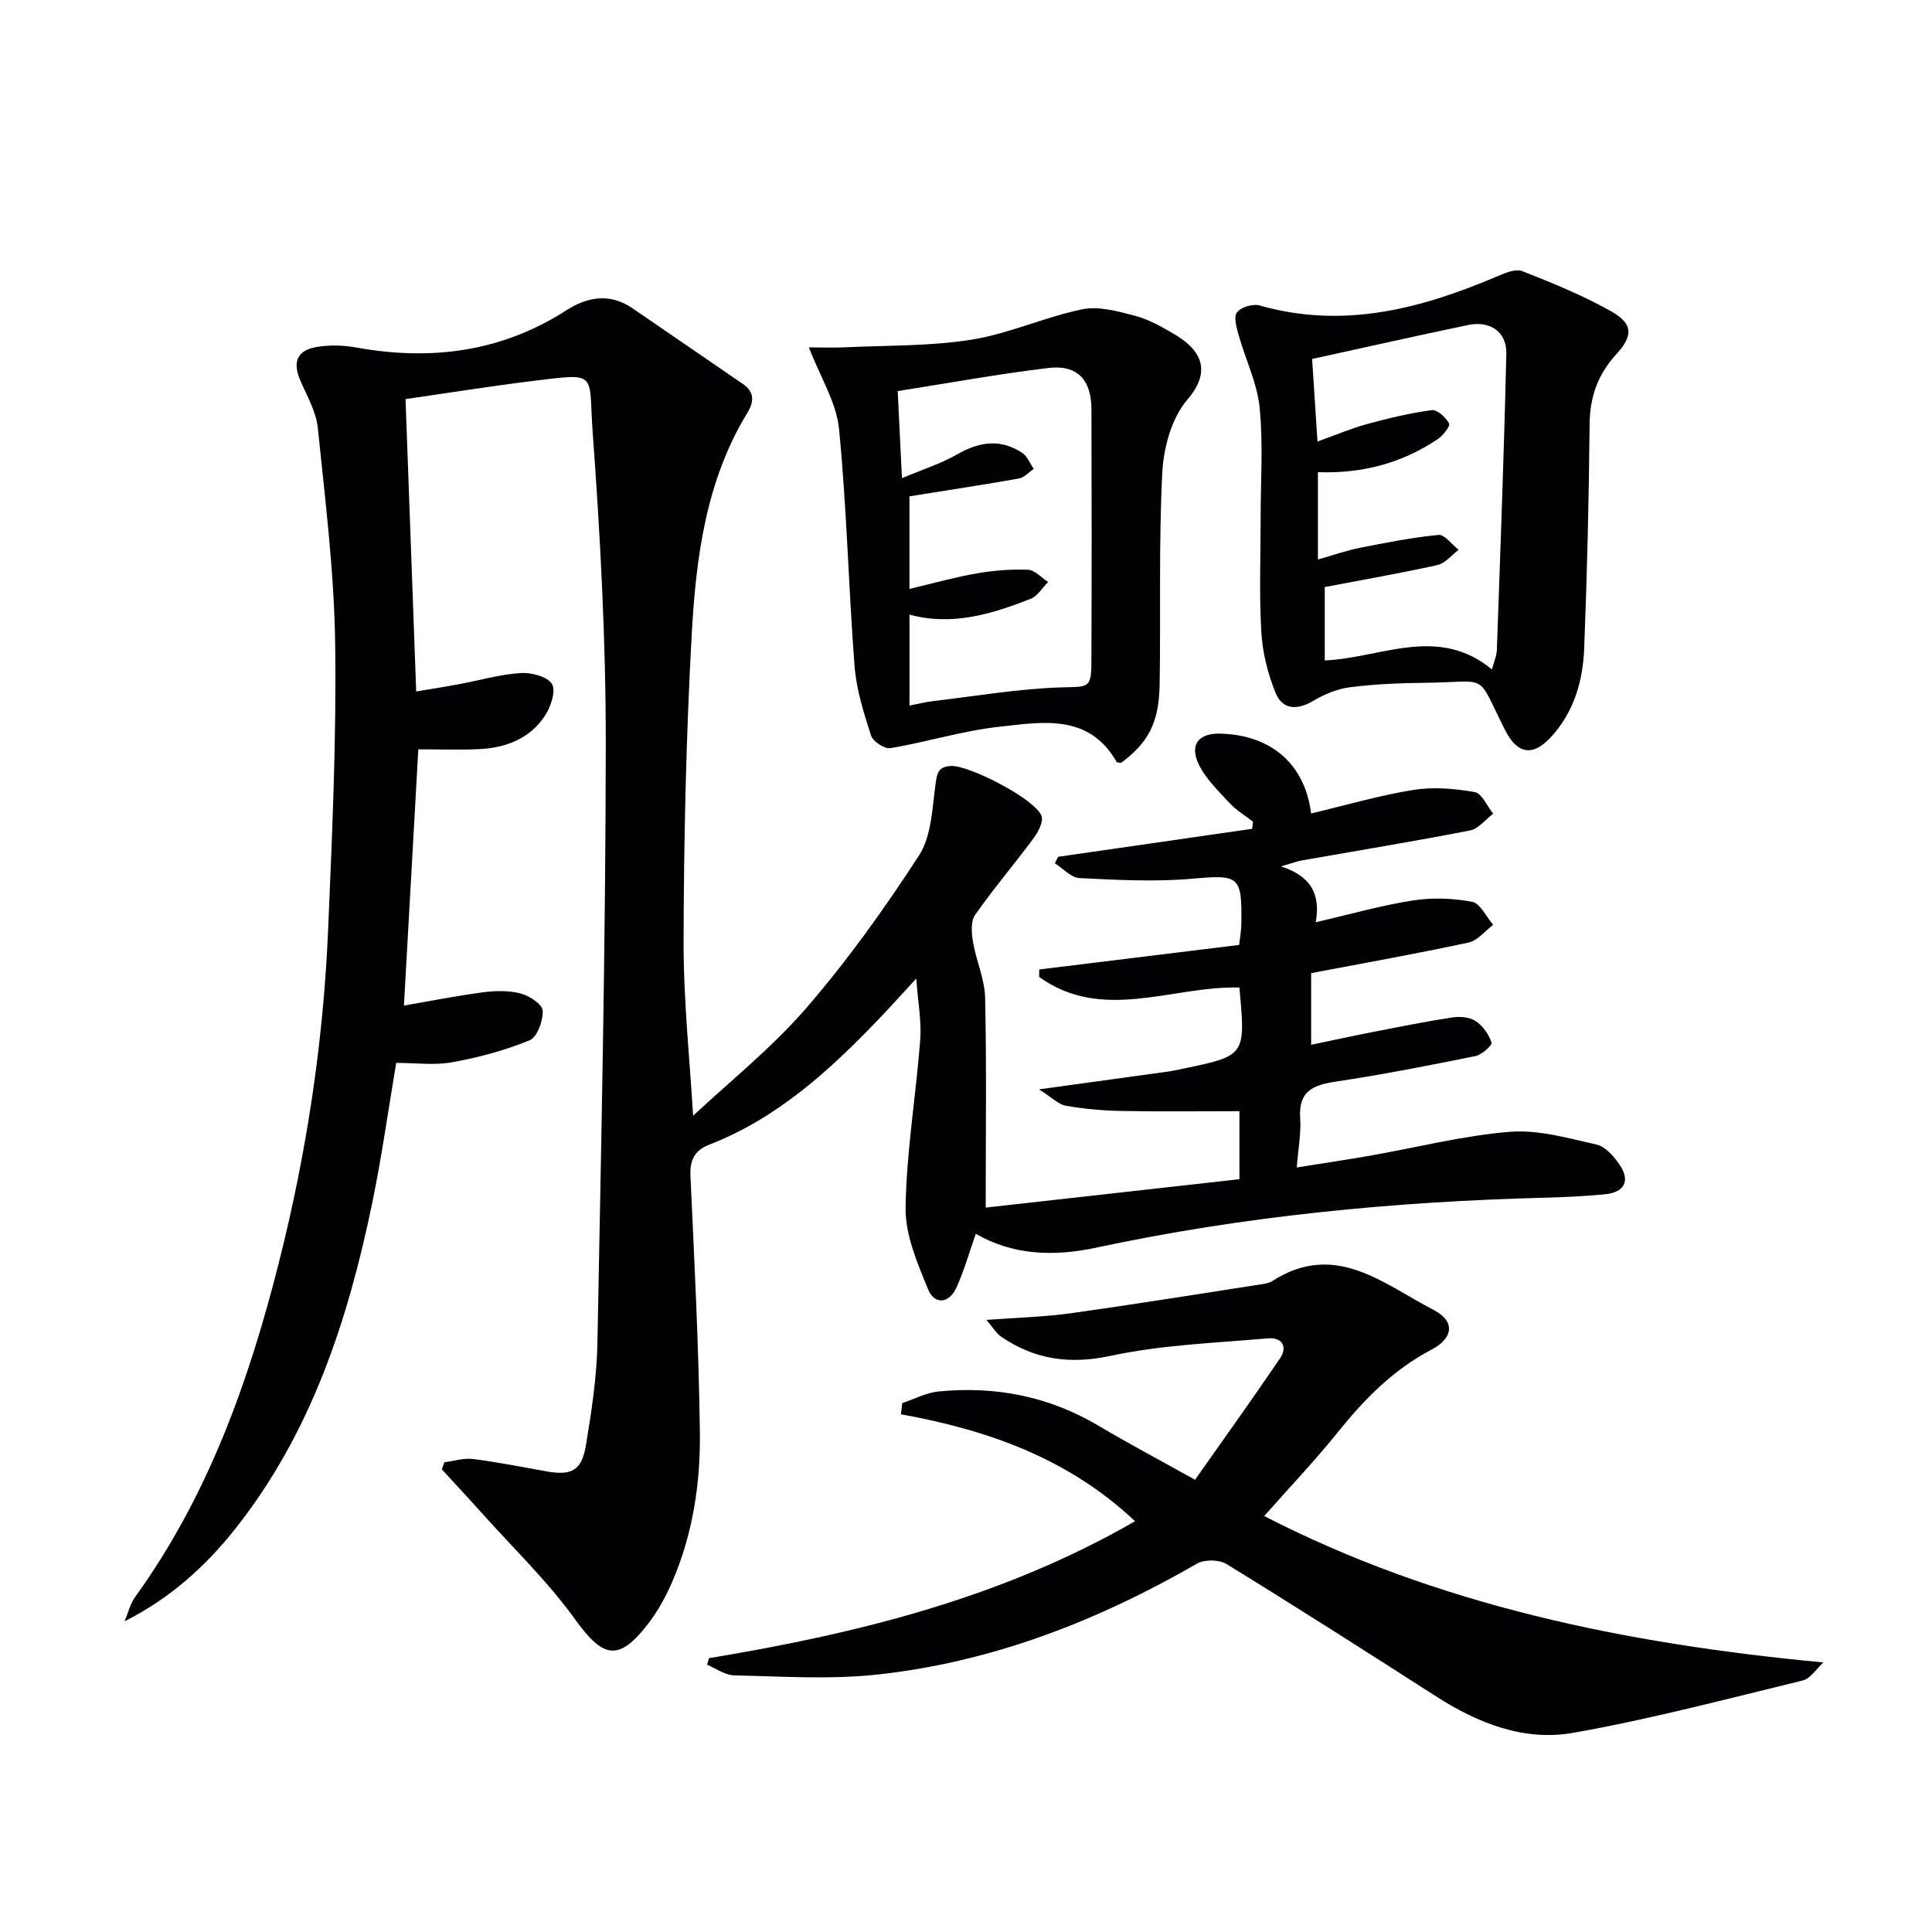
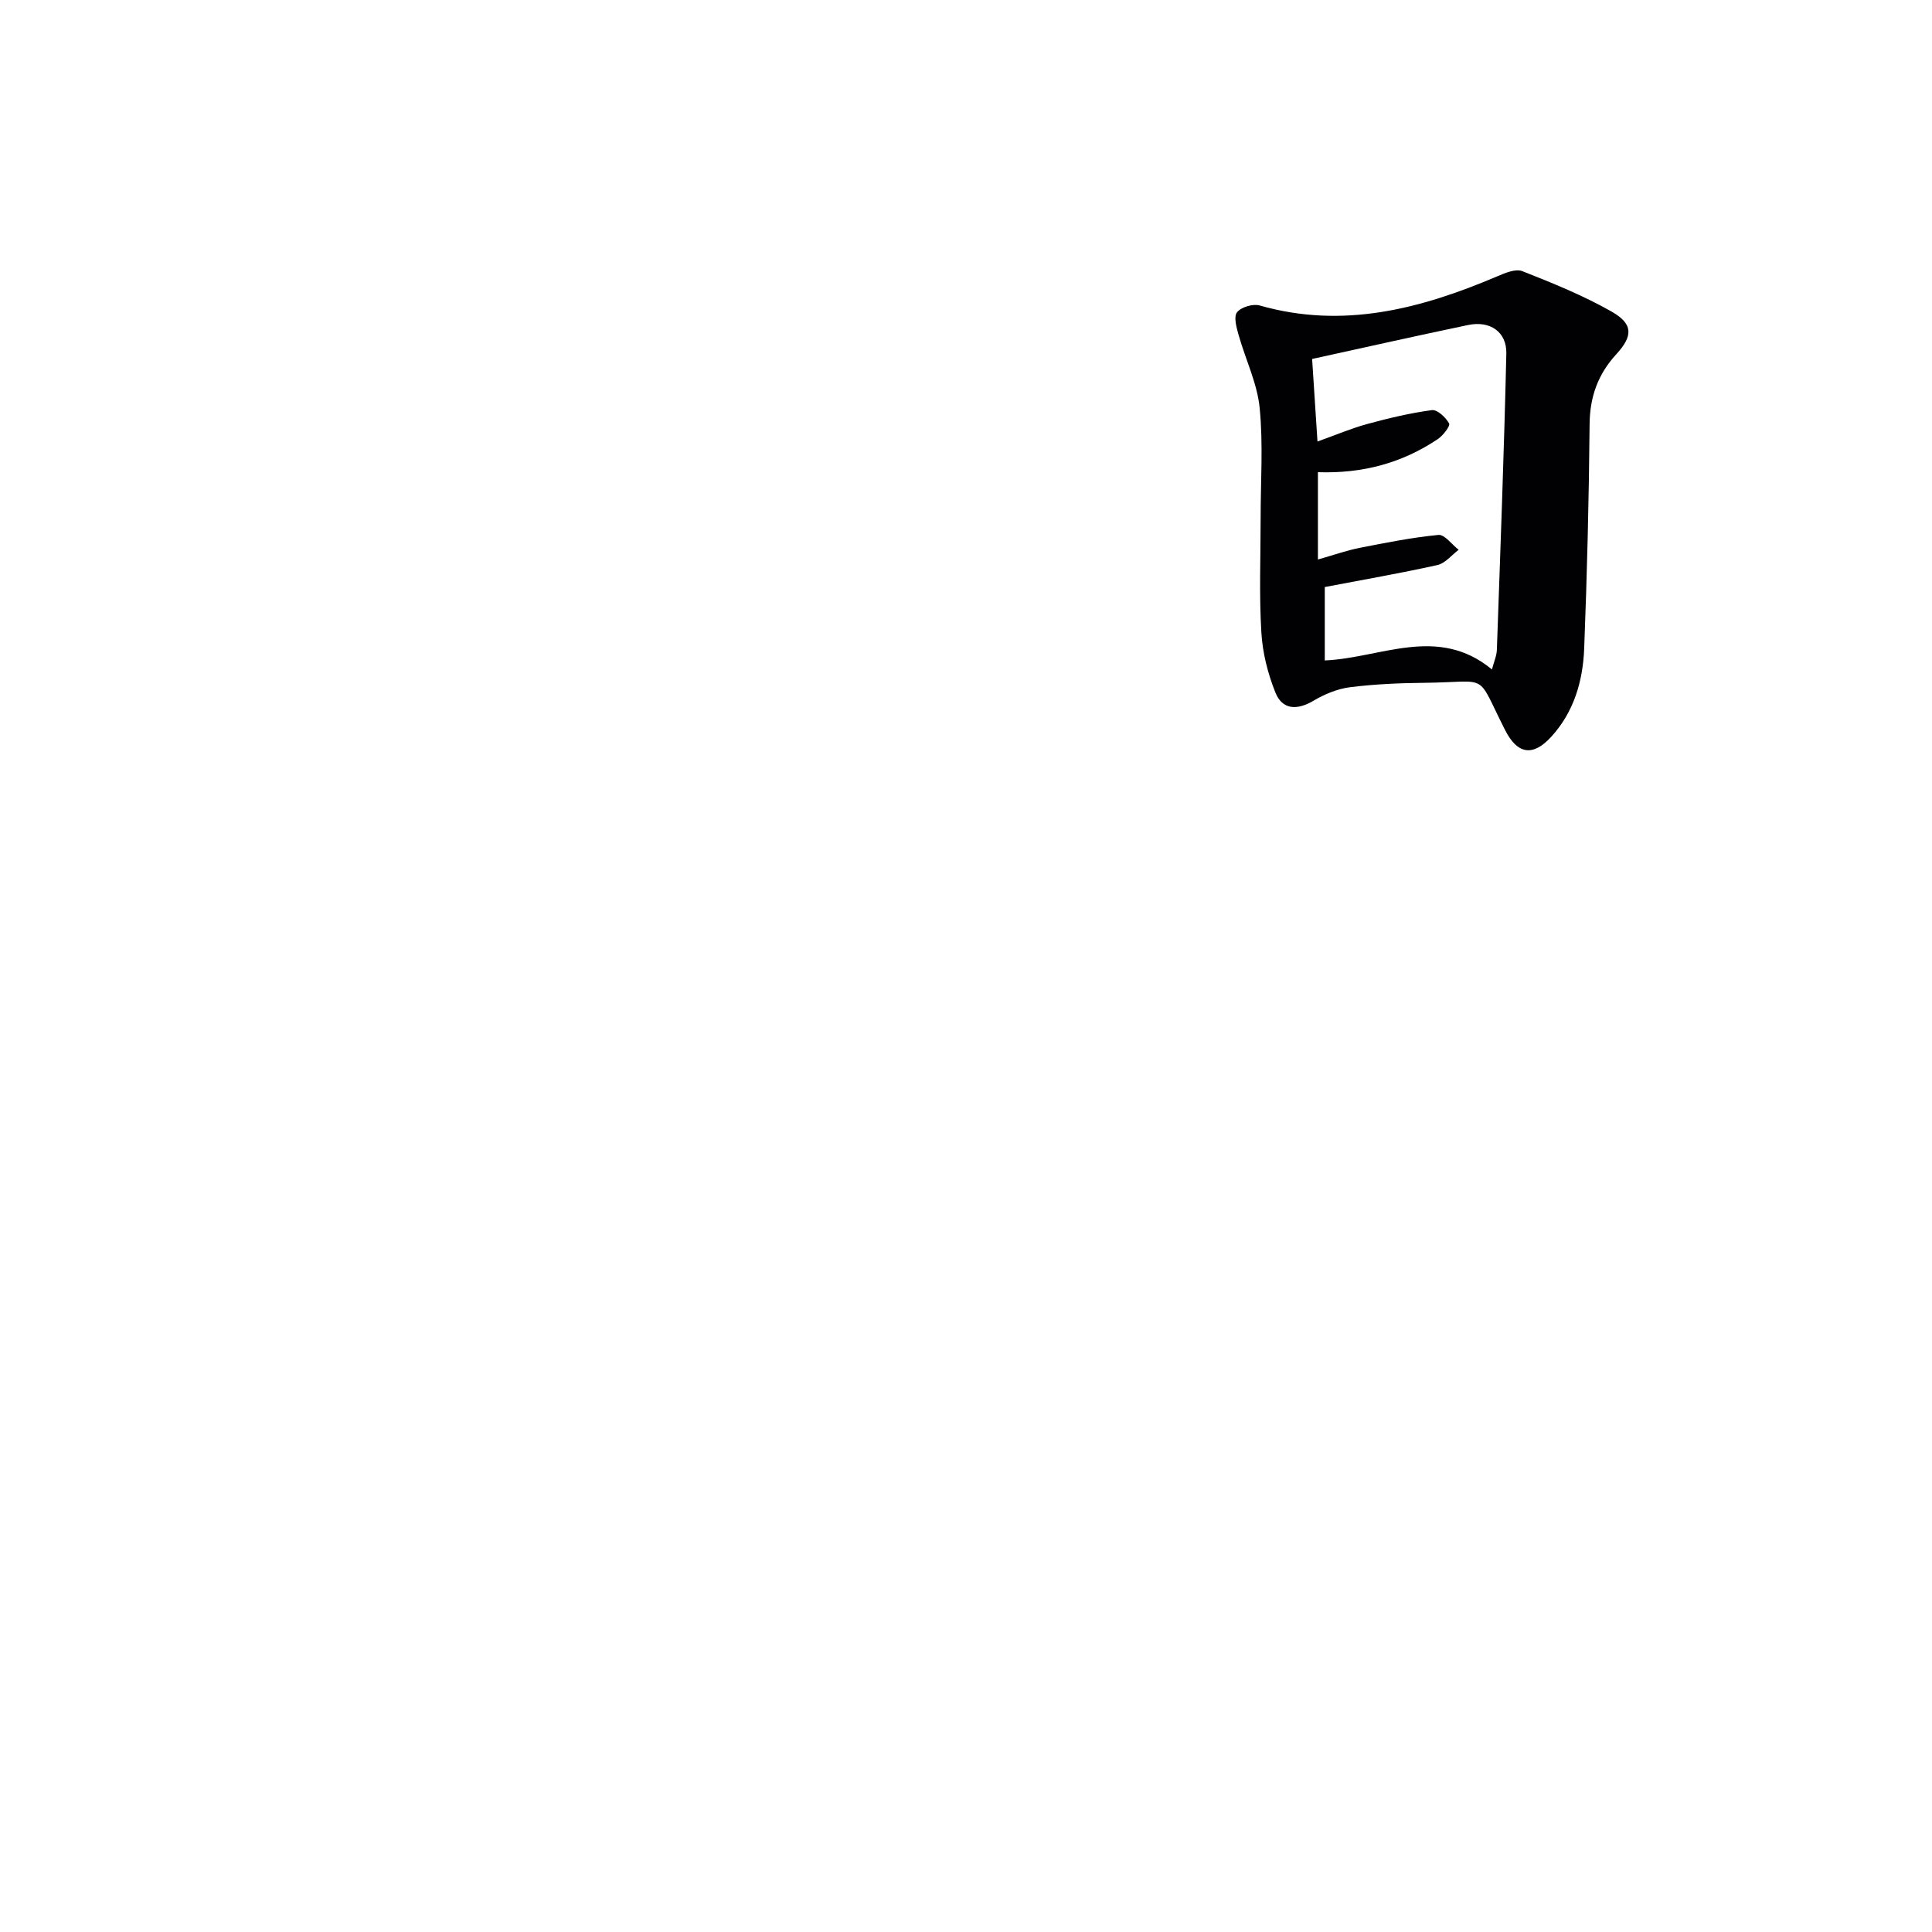
<svg xmlns="http://www.w3.org/2000/svg" enable-background="new 0 0 400 400" viewBox="0 0 400 400">
  <g fill="#010104">
-     <path d="m92 302.75c1.98-.25 4.01-.92 5.93-.68 5.09.64 10.14 1.66 15.2 2.56 5.17.92 7.3-.14 8.17-5.35 1.17-7.04 2.26-14.17 2.39-21.27.79-41.28 1.69-82.56 1.73-123.84.02-21.6-1.14-43.23-2.72-64.78-.9-12.33 1.38-12.21-12.6-10.49-8.52 1.05-17.01 2.41-26.14 3.73.75 20.49 1.46 40.07 2.21 60.53 3.22-.54 6.05-.98 8.87-1.51 4.24-.79 8.44-2.02 12.71-2.3 2.22-.15 5.53.69 6.52 2.25.88 1.37-.22 4.73-1.43 6.56-3.13 4.78-8.12 6.69-13.67 6.94-4.14.19-8.29.04-12.56.04-.97 17.25-1.96 34.93-2.98 53.05 5.38-.92 10.83-2.01 16.34-2.74 2.58-.34 5.36-.41 7.84.24 1.8.47 4.49 2.25 4.55 3.55.1 2.08-1.14 5.5-2.72 6.15-5.12 2.1-10.58 3.56-16.03 4.54-3.7.67-7.63.13-11.58.13-1.66 9.83-3 19.49-4.97 29.03-5.03 24.3-12.64 47.59-28.33 67.41-6.2 7.83-13.54 14.44-22.93 19.17.72-1.71 1.16-3.63 2.22-5.1 15.06-20.85 23.5-44.57 29.72-69.17 5.71-22.59 9.21-45.58 10.19-68.87.84-19.77 1.74-39.57 1.46-59.34-.21-14.88-2.07-29.75-3.59-44.59-.34-3.34-2.21-6.56-3.59-9.74-1.65-3.77-.82-6.26 3.18-6.99 2.69-.49 5.63-.42 8.34.07 15.51 2.81 30.08.95 43.57-7.72 4.29-2.76 8.97-3.58 13.58-.44 7.65 5.22 15.27 10.49 22.92 15.71 2.49 1.7 2.3 3.74.92 6-8.6 14.11-10.63 30.01-11.51 45.94-1.16 21.08-1.63 42.22-1.68 63.34-.03 12.53 1.32 25.07 1.97 36.24 7.42-6.96 16.19-13.95 23.41-22.28 8.56-9.89 16.24-20.64 23.36-31.62 2.58-3.98 2.74-9.69 3.41-14.69.32-2.38.56-3.7 3.23-3.83 3.77-.18 17.52 6.9 18.73 10.36.43 1.22-.72 3.34-1.69 4.65-3.95 5.34-8.29 10.41-12.08 15.85-.93 1.34-.72 3.79-.41 5.62.66 3.88 2.42 7.67 2.5 11.52.31 14.11.12 28.24.12 43.43 16.83-1.88 34.55-3.87 52.53-5.88 0-5.36 0-10.08 0-14.08-8.34 0-16.44.11-24.55-.05-3.81-.07-7.65-.42-11.4-1.08-1.53-.27-2.86-1.7-5.54-3.39 9.82-1.35 18.09-2.48 26.35-3.63 1.15-.16 2.28-.4 3.42-.64 13.02-2.7 13.02-2.7 11.71-16.82-13.81-.36-28.36 7.26-41.45-2.18 0-.52.01-1.04.01-1.55 13.71-1.68 27.42-3.36 41.39-5.08.18-1.63.42-2.9.45-4.17.18-10.26-.42-10.39-10.32-9.53-7.67.66-15.47.24-23.18-.14-1.75-.09-3.41-2-5.11-3.07.23-.45.46-.89.69-1.34 13.38-1.93 26.77-3.86 40.15-5.79.07-.49.13-.98.2-1.47-1.64-1.28-3.47-2.37-4.86-3.87-2.34-2.53-4.99-5.05-6.42-8.09-1.92-4.08.08-6.41 4.56-6.28 10.59.3 17.48 6.41 18.74 16.53 7.04-1.67 14.02-3.72 21.15-4.87 4.13-.67 8.56-.29 12.72.44 1.49.26 2.56 2.91 3.83 4.47-1.59 1.2-3.04 3.14-4.79 3.48-11.57 2.25-23.2 4.16-34.81 6.2-.96.17-1.88.53-4.34 1.24 6.4 2.04 8.21 6.02 7.19 11.56 7.19-1.66 13.57-3.49 20.08-4.5 4.01-.63 8.31-.49 12.29.26 1.7.32 2.93 3.11 4.38 4.77-1.68 1.26-3.21 3.26-5.08 3.67-10.69 2.3-21.47 4.22-32.61 6.34v14.83c4.43-.92 8.55-1.82 12.7-2.63 5.51-1.08 11.02-2.19 16.57-3.04 1.57-.24 3.58-.05 4.82.78 1.47.98 2.71 2.76 3.25 4.44.18.55-2.01 2.52-3.32 2.79-9.59 1.94-19.2 3.83-28.87 5.28-4.69.7-7.78 1.91-7.42 7.49.21 3.25-.42 6.55-.71 10.29 5.2-.83 10.2-1.57 15.19-2.44 9.64-1.69 19.22-4.15 28.93-4.94 5.88-.48 12.03 1.31 17.94 2.64 1.83.41 3.59 2.43 4.76 4.14 2.29 3.33 1.05 5.76-2.99 6.15-4.13.4-8.29.6-12.44.71-31.29.81-62.33 3.79-92.98 10.36-8.61 1.84-17.18 1.58-24.86-2.89-1.35 3.83-2.4 7.6-4 11.12-1.53 3.37-4.56 3.62-5.89.36-2.21-5.41-4.74-11.26-4.65-16.9.17-11.58 2.15-23.12 3.03-34.71.3-3.88-.47-7.83-.82-12.71-2.99 3.24-5.36 5.89-7.83 8.46-10.19 10.64-20.99 20.48-35.02 25.93-3.07 1.19-4.05 3.2-3.9 6.52.82 17.61 1.71 35.22 1.95 52.84.15 10.66-1.44 21.24-5.73 31.16-1.31 3.02-2.93 6-4.93 8.6-6.14 8.01-9.36 7.23-15.15-.81-5.69-7.91-12.83-14.77-19.36-22.07-2.71-3.03-5.5-6.01-8.25-9.01.17-.48.35-.97.52-1.47z" />
-     <path d="m146.78 343.31c30.7-5.09 60.65-12.46 88.22-28.36-13.84-13.04-30.52-18.89-48.47-22.14.09-.77.18-1.54.27-2.31 2.5-.83 4.94-2.16 7.5-2.41 11.72-1.15 22.8.97 33.06 7.05 6.28 3.72 12.74 7.15 20.06 11.23 5.83-8.29 11.81-16.62 17.57-25.1 1.71-2.52.37-4.43-2.48-4.18-10.88.96-21.93 1.34-32.55 3.62-8.54 1.83-15.72.77-22.67-3.95-.99-.67-1.65-1.85-3.06-3.49 6.41-.48 12-.61 17.49-1.38 13.29-1.86 26.53-4 39.79-6.05.65-.1 1.36-.25 1.89-.6 13-8.39 23.04.59 33.47 6 4.47 2.32 4.02 5.82-.48 8.18-7.85 4.11-13.84 10.18-19.33 17.01-4.77 5.93-10.03 11.47-15.32 17.45 35.81 18.42 74.67 26.44 115.77 30.31-1.42 1.29-2.65 3.34-4.29 3.74-15.8 3.84-31.56 8.02-47.55 10.84-10.11 1.78-19.64-1.97-28.31-7.53-14.41-9.25-28.85-18.46-43.44-27.43-1.52-.94-4.55-.97-6.1-.07-20.68 11.91-42.58 20.44-66.38 22.98-9.71 1.04-19.62.35-29.44.15-1.88-.04-3.73-1.43-5.6-2.2.14-.46.26-.91.38-1.36z" />
    <path d="m261 107.43c-.01-7.67.55-15.39-.2-22.98-.51-5.11-2.93-10.02-4.35-15.06-.44-1.55-1.07-3.79-.34-4.73.83-1.08 3.29-1.81 4.68-1.42 17.29 4.94 33.37.71 49.2-6.03 1.62-.69 3.8-1.62 5.19-1.07 6.28 2.47 12.59 5.03 18.45 8.35 4.51 2.56 4.51 5.03 1.01 8.85-3.8 4.14-5.48 8.81-5.53 14.48-.14 15.48-.52 30.95-1.12 46.42-.26 6.73-2.11 13.16-6.84 18.32-3.81 4.16-7 3.58-9.52-1.38-6.23-12.25-2.94-9.95-16.74-9.81-5.15.05-10.33.27-15.43.92-2.6.33-5.26 1.45-7.54 2.8-3.4 2.01-6.43 1.88-7.87-1.73-1.57-3.92-2.66-8.24-2.9-12.44-.47-7.81-.15-15.66-.15-23.49zm11.86-9.67v18.08c3.25-.92 5.88-1.86 8.59-2.4 5.43-1.07 10.87-2.16 16.37-2.69 1.28-.12 2.78 2 4.18 3.08-1.46 1.09-2.78 2.8-4.41 3.16-7.71 1.71-15.51 3.06-23.31 4.55v15.2c11.64-.51 23.38-7.4 34.61 1.86.41-1.57.98-2.81 1.02-4.08.72-20.44 1.49-40.88 1.96-61.32.1-4.5-3.38-6.86-7.91-5.91-10.82 2.26-21.6 4.69-32.3 7.03.32 4.96.68 10.53 1.11 17.09 3.87-1.38 7.01-2.73 10.28-3.62 4.41-1.2 8.88-2.27 13.4-2.88 1.11-.15 2.88 1.5 3.57 2.76.28.52-1.24 2.5-2.34 3.24-7.35 4.93-15.52 7.17-24.82 6.85z" />
-     <path d="m167.47 71.92c2.29 0 4.97.11 7.65-.02 8.71-.41 17.53-.21 26.09-1.59 7.74-1.24 15.12-4.68 22.83-6.27 3.43-.71 7.39.41 10.95 1.34 2.83.74 5.51 2.26 8.06 3.76 5.58 3.26 7.95 7.58 2.77 13.62-3.25 3.78-4.91 9.89-5.18 15.06-.75 14.61-.3 29.28-.55 43.92-.14 7.96-2.36 12.02-7.98 16.2-.32-.06-.82-.02-.93-.21-5.78-10.07-15.39-8.23-24.25-7.27-7.59.83-15.01 3.16-22.57 4.44-1.21.2-3.61-1.37-4.01-2.58-1.5-4.68-3.04-9.5-3.42-14.36-1.26-16.38-1.61-32.84-3.22-49.18-.53-5.41-3.81-10.55-6.24-16.86zm20.82 50.01c5.11-1.21 9.49-2.45 13.96-3.22 3.47-.6 7.06-.89 10.57-.75 1.43.06 2.8 1.64 4.19 2.53-1.21 1.2-2.2 2.93-3.65 3.5-8.01 3.13-16.18 5.67-25.06 3.26v18.83c1.89-.36 3.44-.76 5.02-.94 8.84-1.04 17.67-2.57 26.54-2.83 5.39-.16 6.08.31 6.1-5.16.07-17.48.07-34.96.01-52.43-.02-6.14-2.96-9.26-8.96-8.53-10.44 1.26-20.81 3.16-31.15 4.78.27 5.46.54 11.05.88 18.03 4.34-1.83 8.07-3 11.37-4.9 4.6-2.64 9.02-3.34 13.55-.32 1.05.7 1.59 2.18 2.36 3.3-1.01.68-1.94 1.79-3.03 1.98-7.46 1.33-14.96 2.46-22.7 3.7z" />
  </g>
</svg>